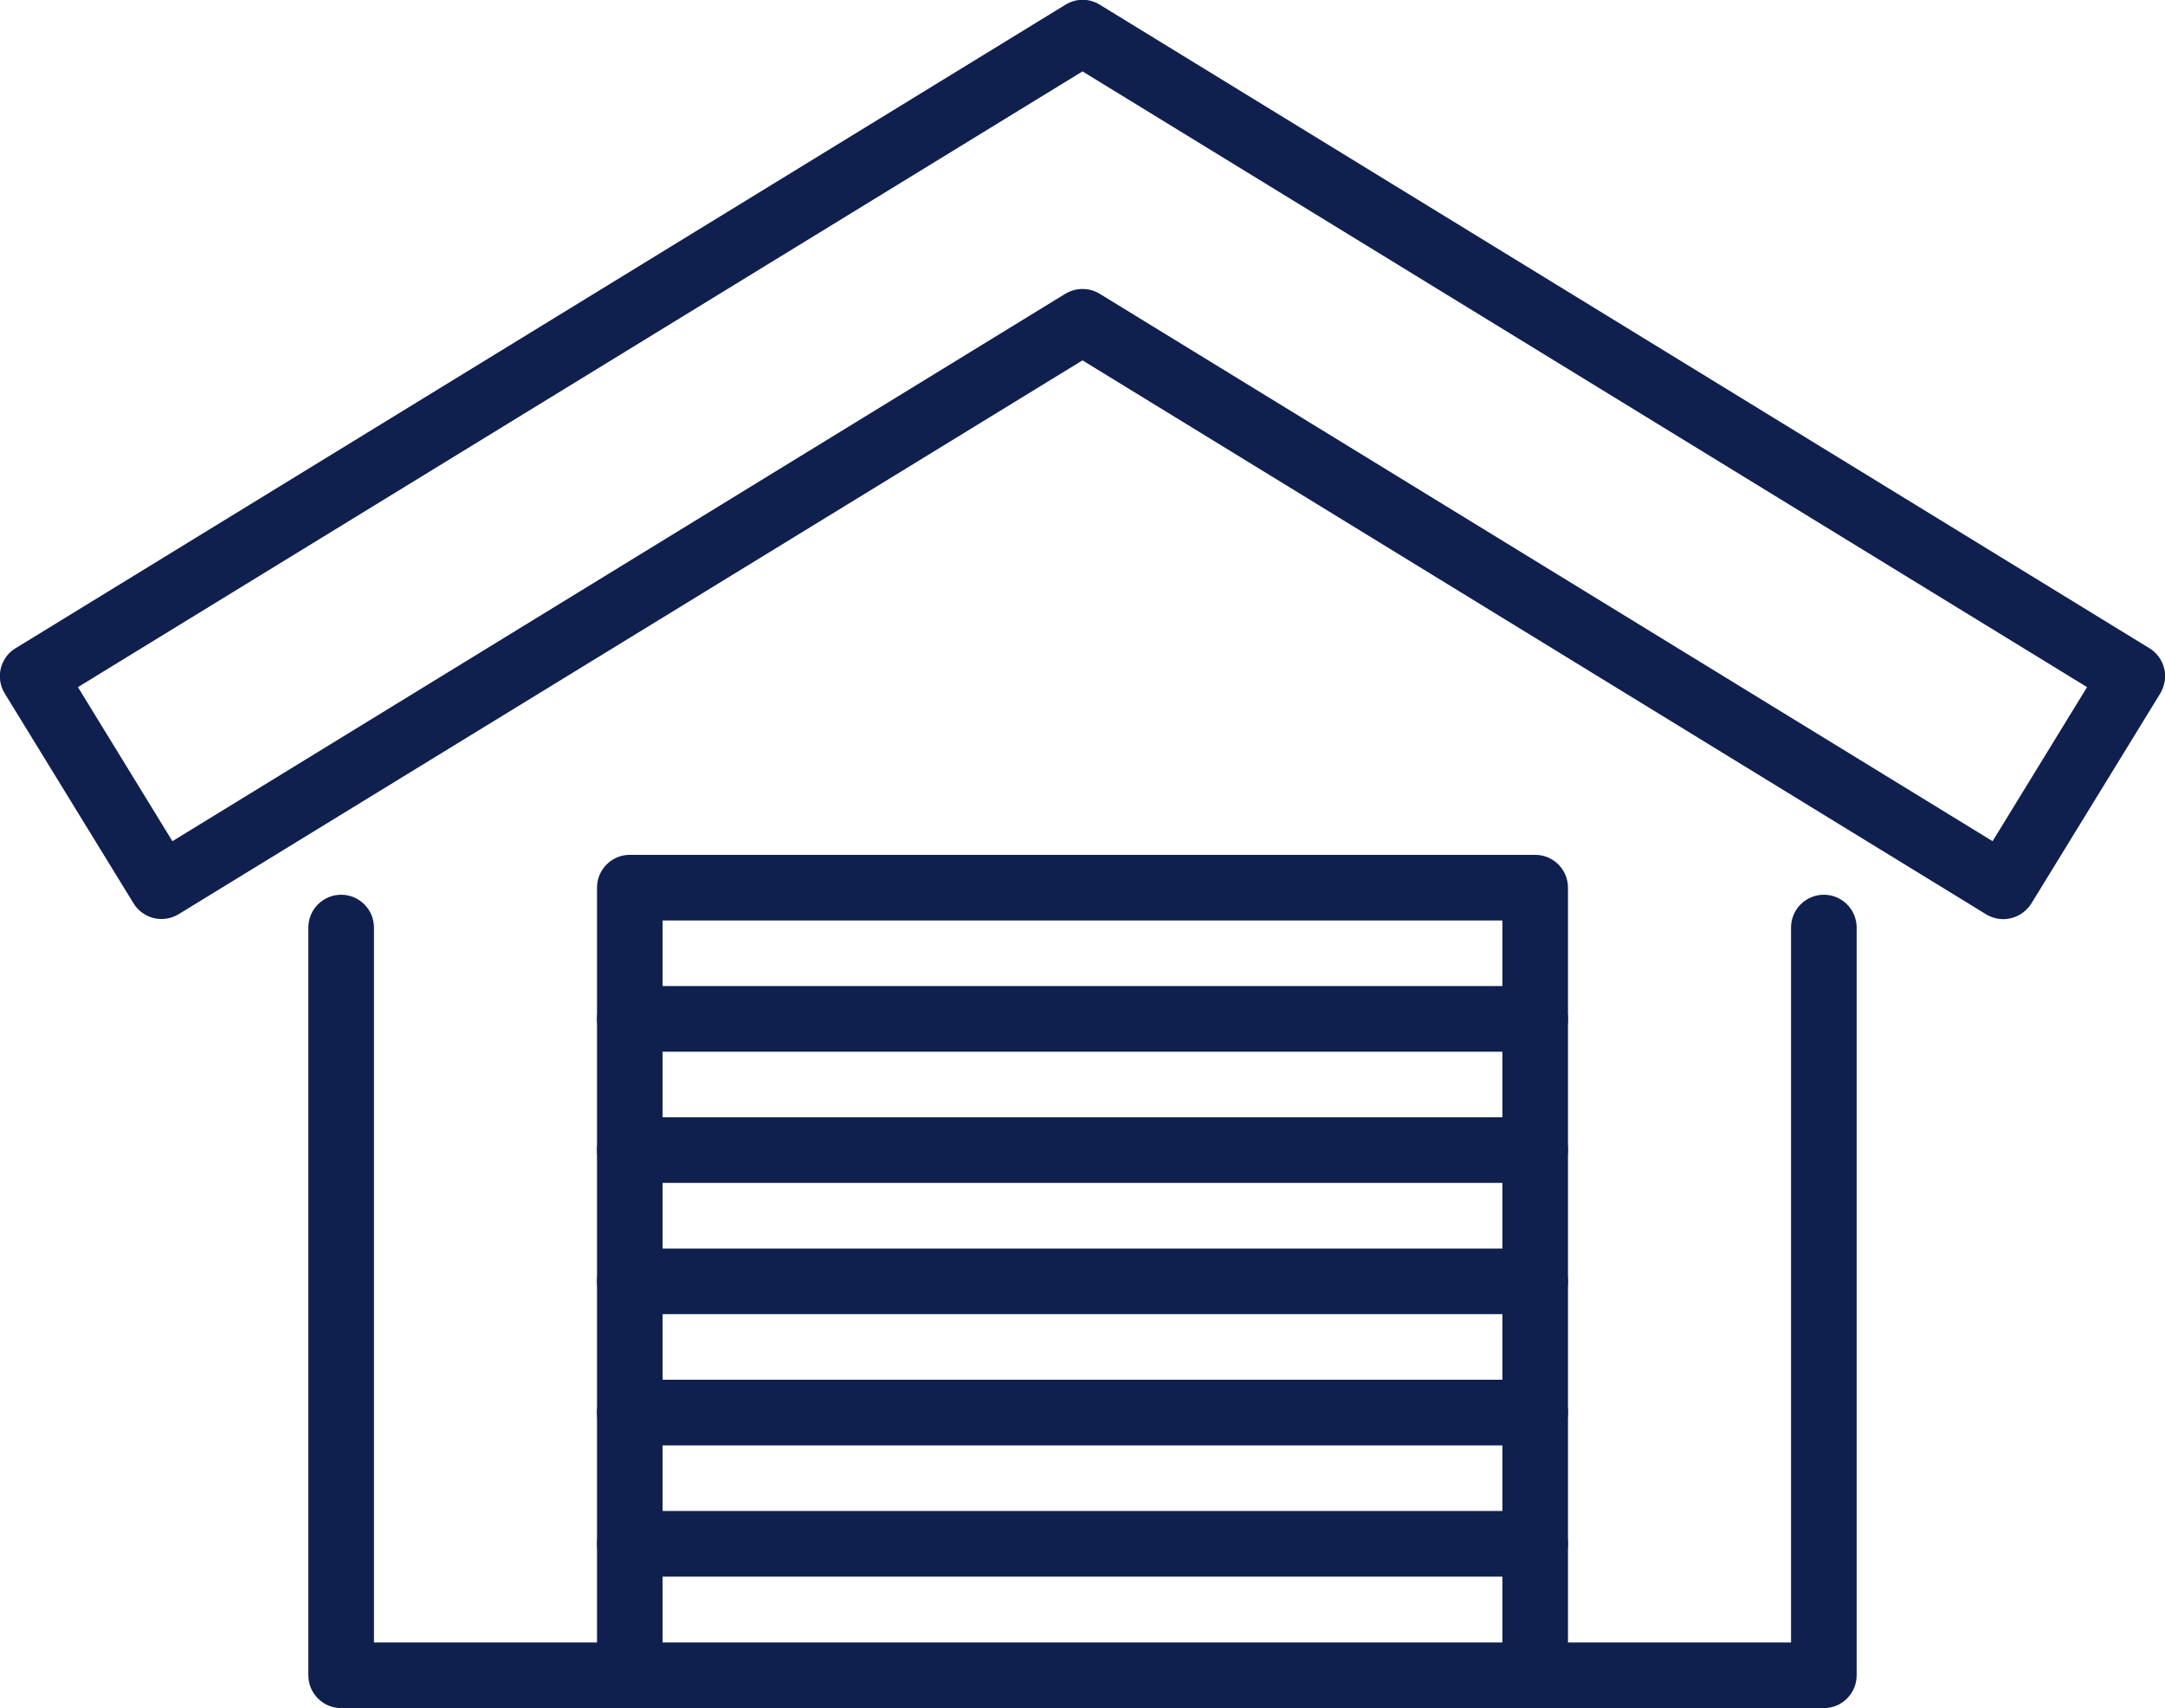
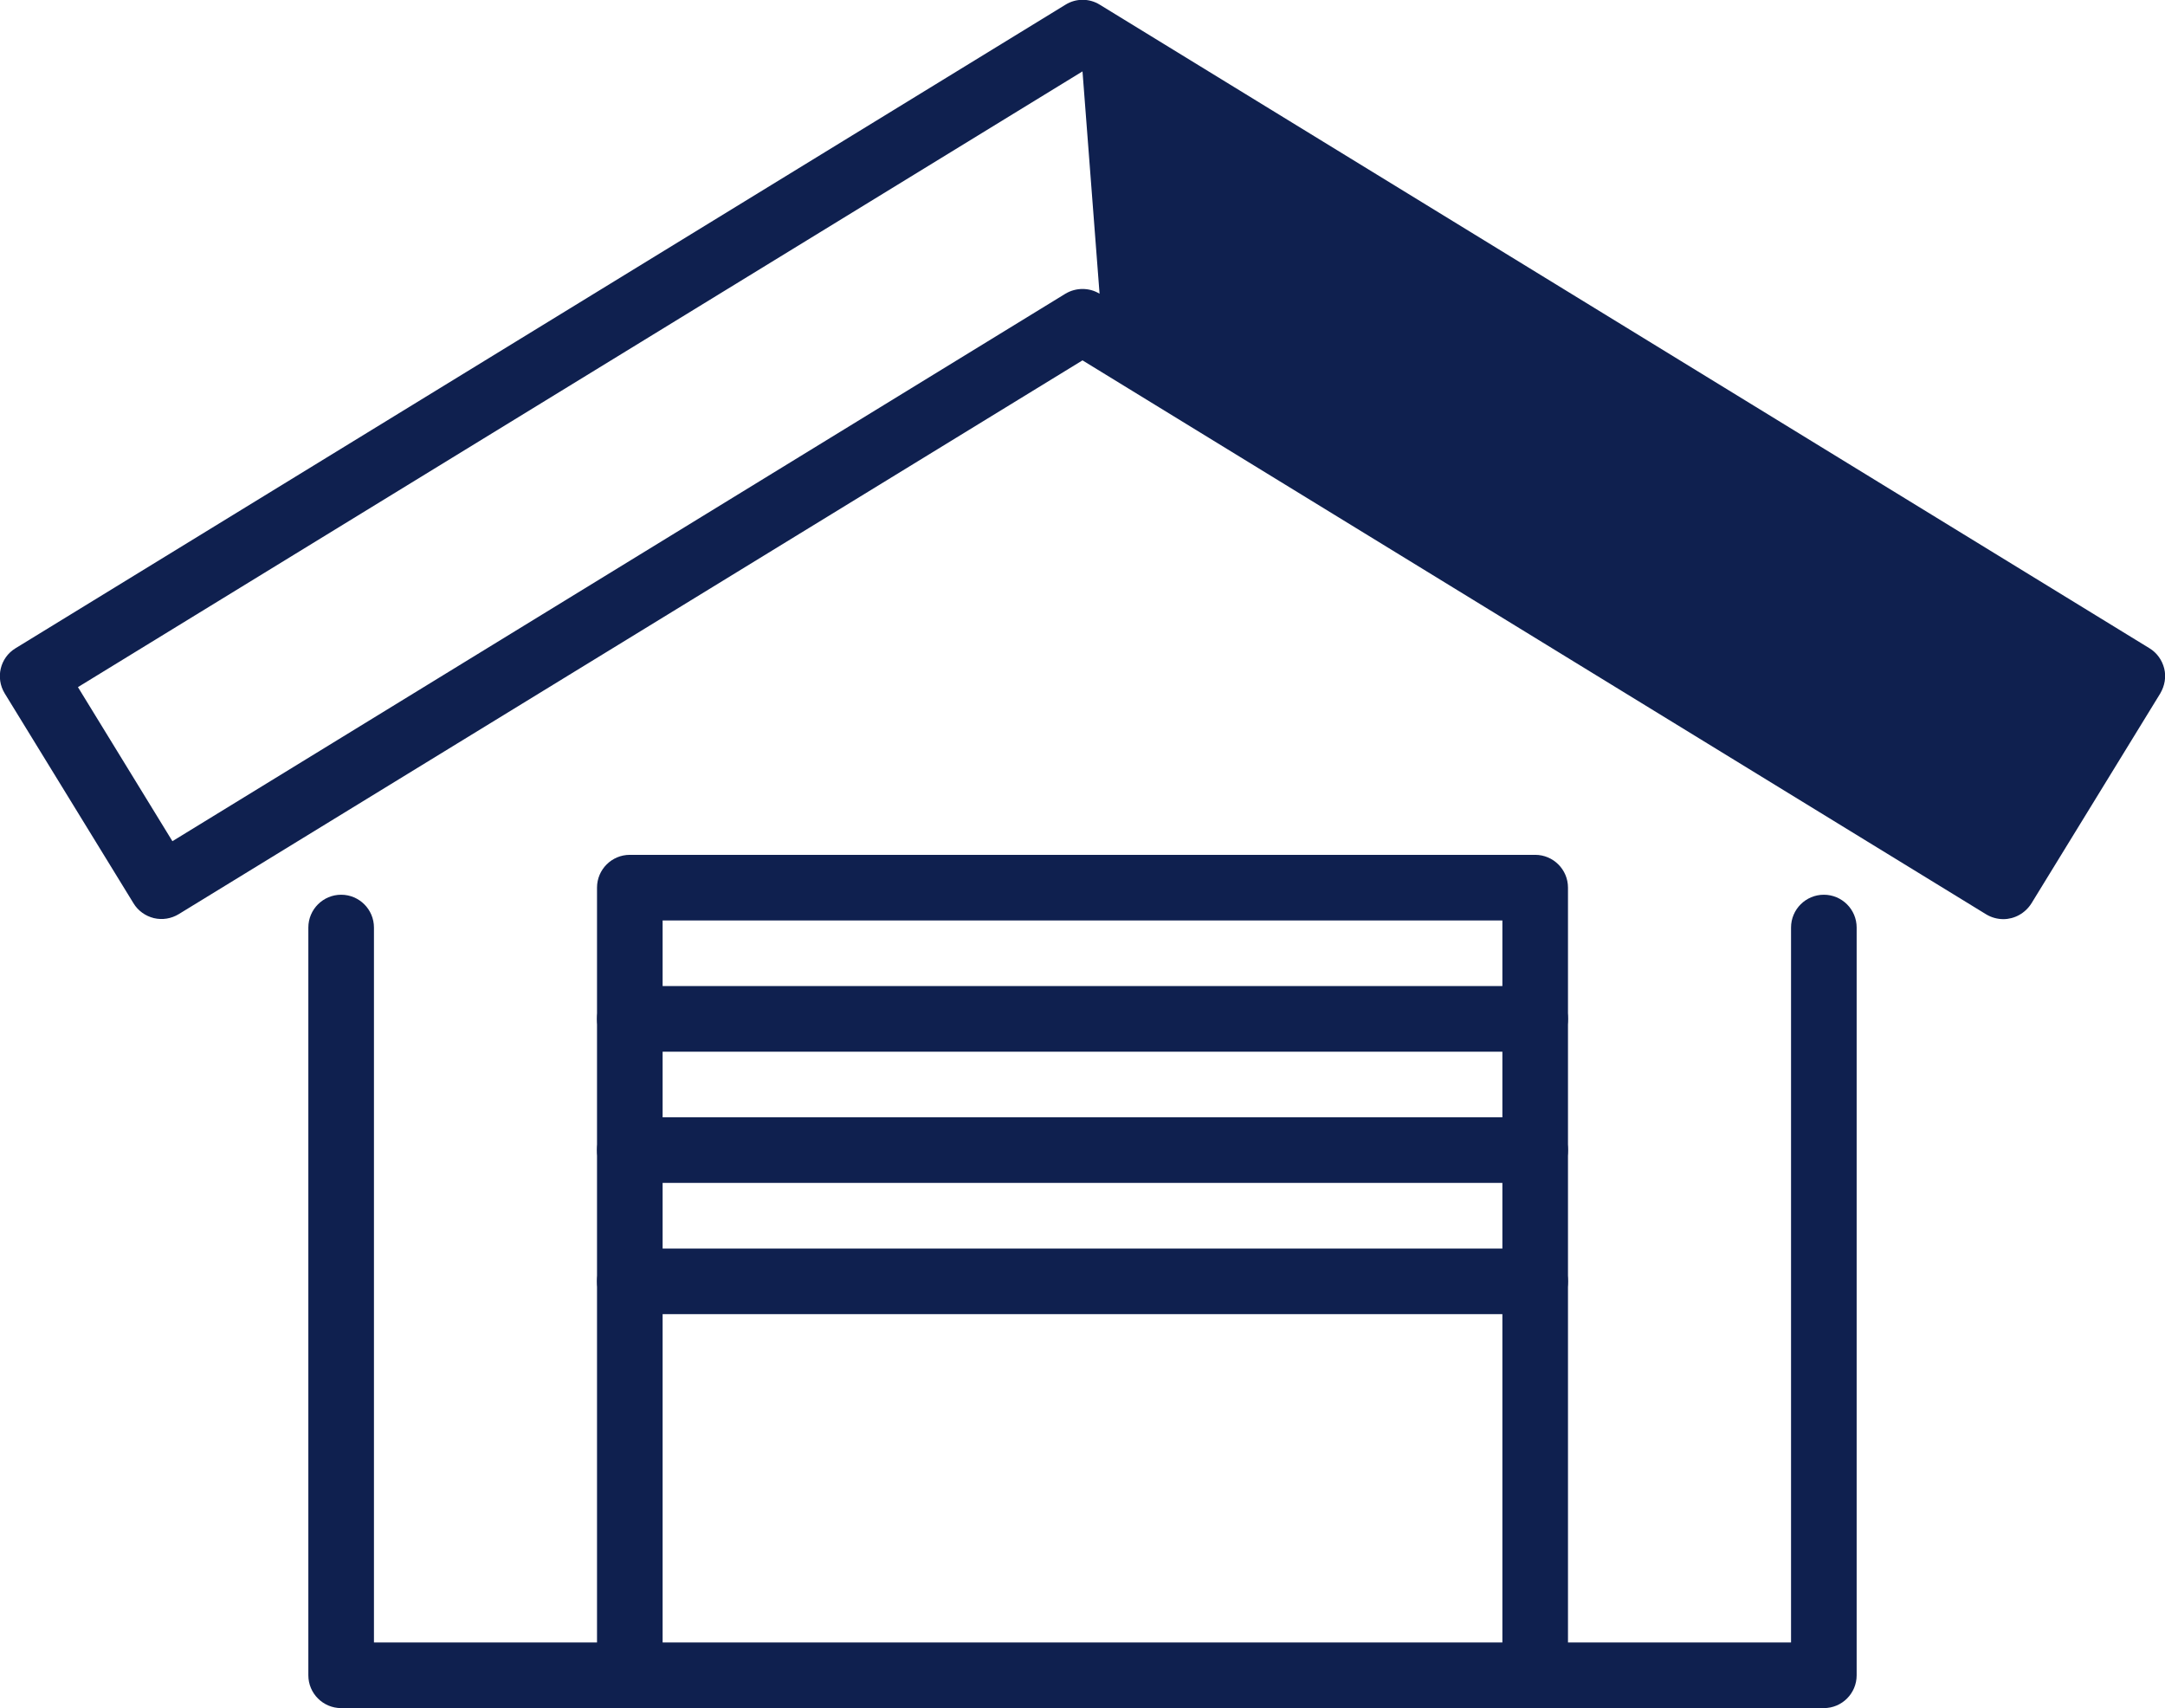
<svg xmlns="http://www.w3.org/2000/svg" id="Layer_1" viewBox="0 0 82.5 65.08">
-   <path d="m76.34,35.02c-.22,0-.45-.06-.65-.18L41.25,13.73,6.81,34.83c-.28.17-.62.23-.95.15-.32-.08-.6-.28-.77-.56L.18,26.42c-.36-.59-.18-1.36.41-1.72L40.6.18c.4-.25.91-.25,1.31,0l40,24.52c.28.17.48.45.56.77.08.32.02.66-.15.95l-4.91,8c-.24.38-.65.6-1.07.6ZM41.25,11.01c.23,0,.45.06.65.18l34.03,20.86,3.6-5.87L41.25,2.72,2.97,26.18l3.6,5.87L40.6,11.19c.2-.12.43-.18.65-.18Z" style="fill:#0f204f;" />
+   <path d="m76.34,35.02c-.22,0-.45-.06-.65-.18L41.25,13.73,6.81,34.83c-.28.17-.62.23-.95.15-.32-.08-.6-.28-.77-.56L.18,26.42c-.36-.59-.18-1.36.41-1.72L40.6.18c.4-.25.91-.25,1.31,0l40,24.52c.28.17.48.45.56.77.08.32.02.66-.15.95l-4.91,8c-.24.38-.65.6-1.07.6ZM41.25,11.01c.23,0,.45.06.65.18L41.25,2.72,2.97,26.18l3.6,5.87L40.6,11.19c.2-.12.43-.18.65-.18Z" style="fill:#0f204f;" />
  <path d="m69.5,65.08H13c-.69,0-1.25-.56-1.25-1.25v-28.49c0-.69.56-1.25,1.25-1.25s1.25.56,1.25,1.25v27.24h54v-27.24c0-.69.56-1.25,1.25-1.25s1.25.56,1.25,1.25v28.49c0,.69-.56,1.25-1.25,1.25Z" style="fill:#0f204f;" />
  <path d="m58.5,65.08c-.69,0-1.25-.56-1.25-1.25v-28.76H25.25v28.76c0,.69-.56,1.25-1.25,1.25s-1.25-.56-1.25-1.25v-30.01c0-.69.56-1.25,1.25-1.25h34.5c.69,0,1.25.56,1.25,1.25v30.01c0,.69-.56,1.25-1.25,1.25Z" style="fill:#0f204f;" />
  <path d="m58.5,40.07H24c-.69,0-1.25-.56-1.25-1.25s.56-1.25,1.25-1.25h34.5c.69,0,1.25.56,1.25,1.25s-.56,1.25-1.25,1.25Z" style="fill:#0f204f;" />
  <path d="m58.5,45.07H24c-.69,0-1.25-.56-1.25-1.25s.56-1.25,1.25-1.25h34.5c.69,0,1.25.56,1.25,1.25s-.56,1.25-1.25,1.25Z" style="fill:#0f204f;" />
  <path d="m58.5,50.07H24c-.69,0-1.25-.56-1.25-1.25s.56-1.25,1.25-1.25h34.5c.69,0,1.25.56,1.25,1.25s-.56,1.25-1.25,1.25Z" style="fill:#0f204f;" />
-   <path d="m58.5,55.07H24c-.69,0-1.25-.56-1.25-1.25s.56-1.25,1.25-1.25h34.5c.69,0,1.25.56,1.25,1.25s-.56,1.25-1.25,1.25Z" style="fill:#0f204f;" />
-   <path d="m58.5,60.07H24c-.69,0-1.25-.56-1.25-1.25s.56-1.25,1.25-1.25h34.5c.69,0,1.25.56,1.25,1.25s-.56,1.25-1.25,1.25Z" style="fill:#0f204f;" />
</svg>